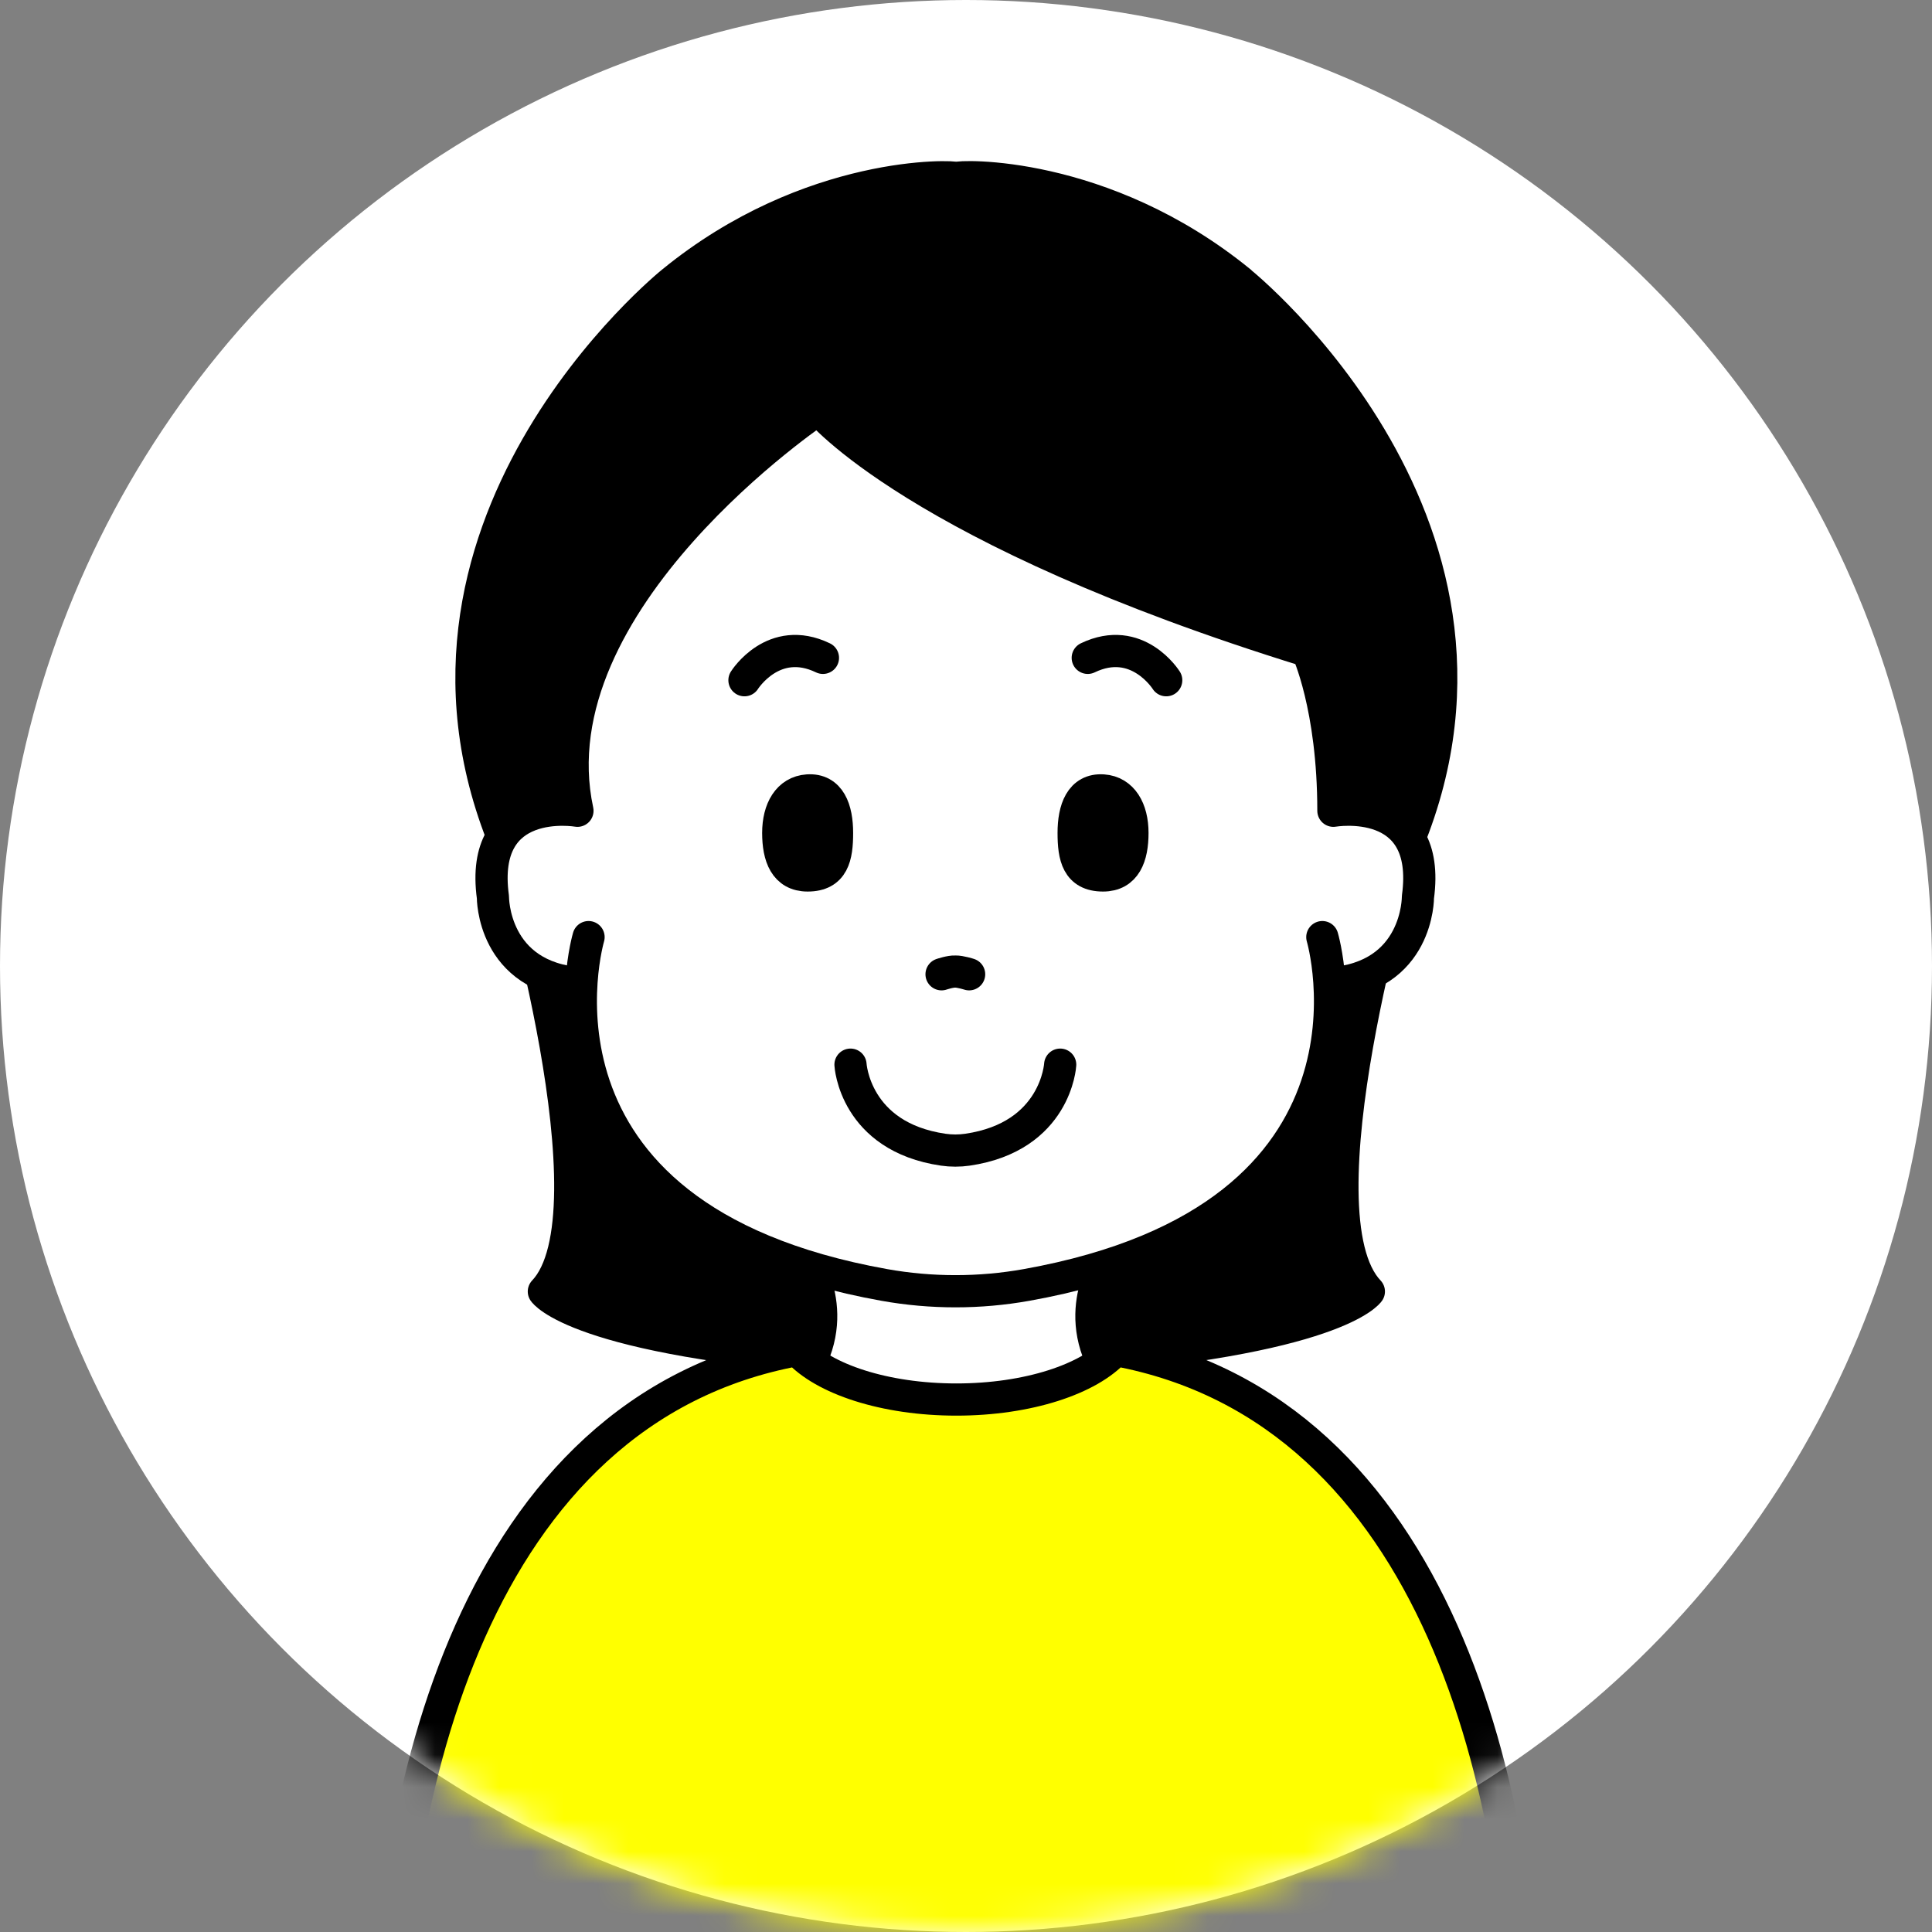
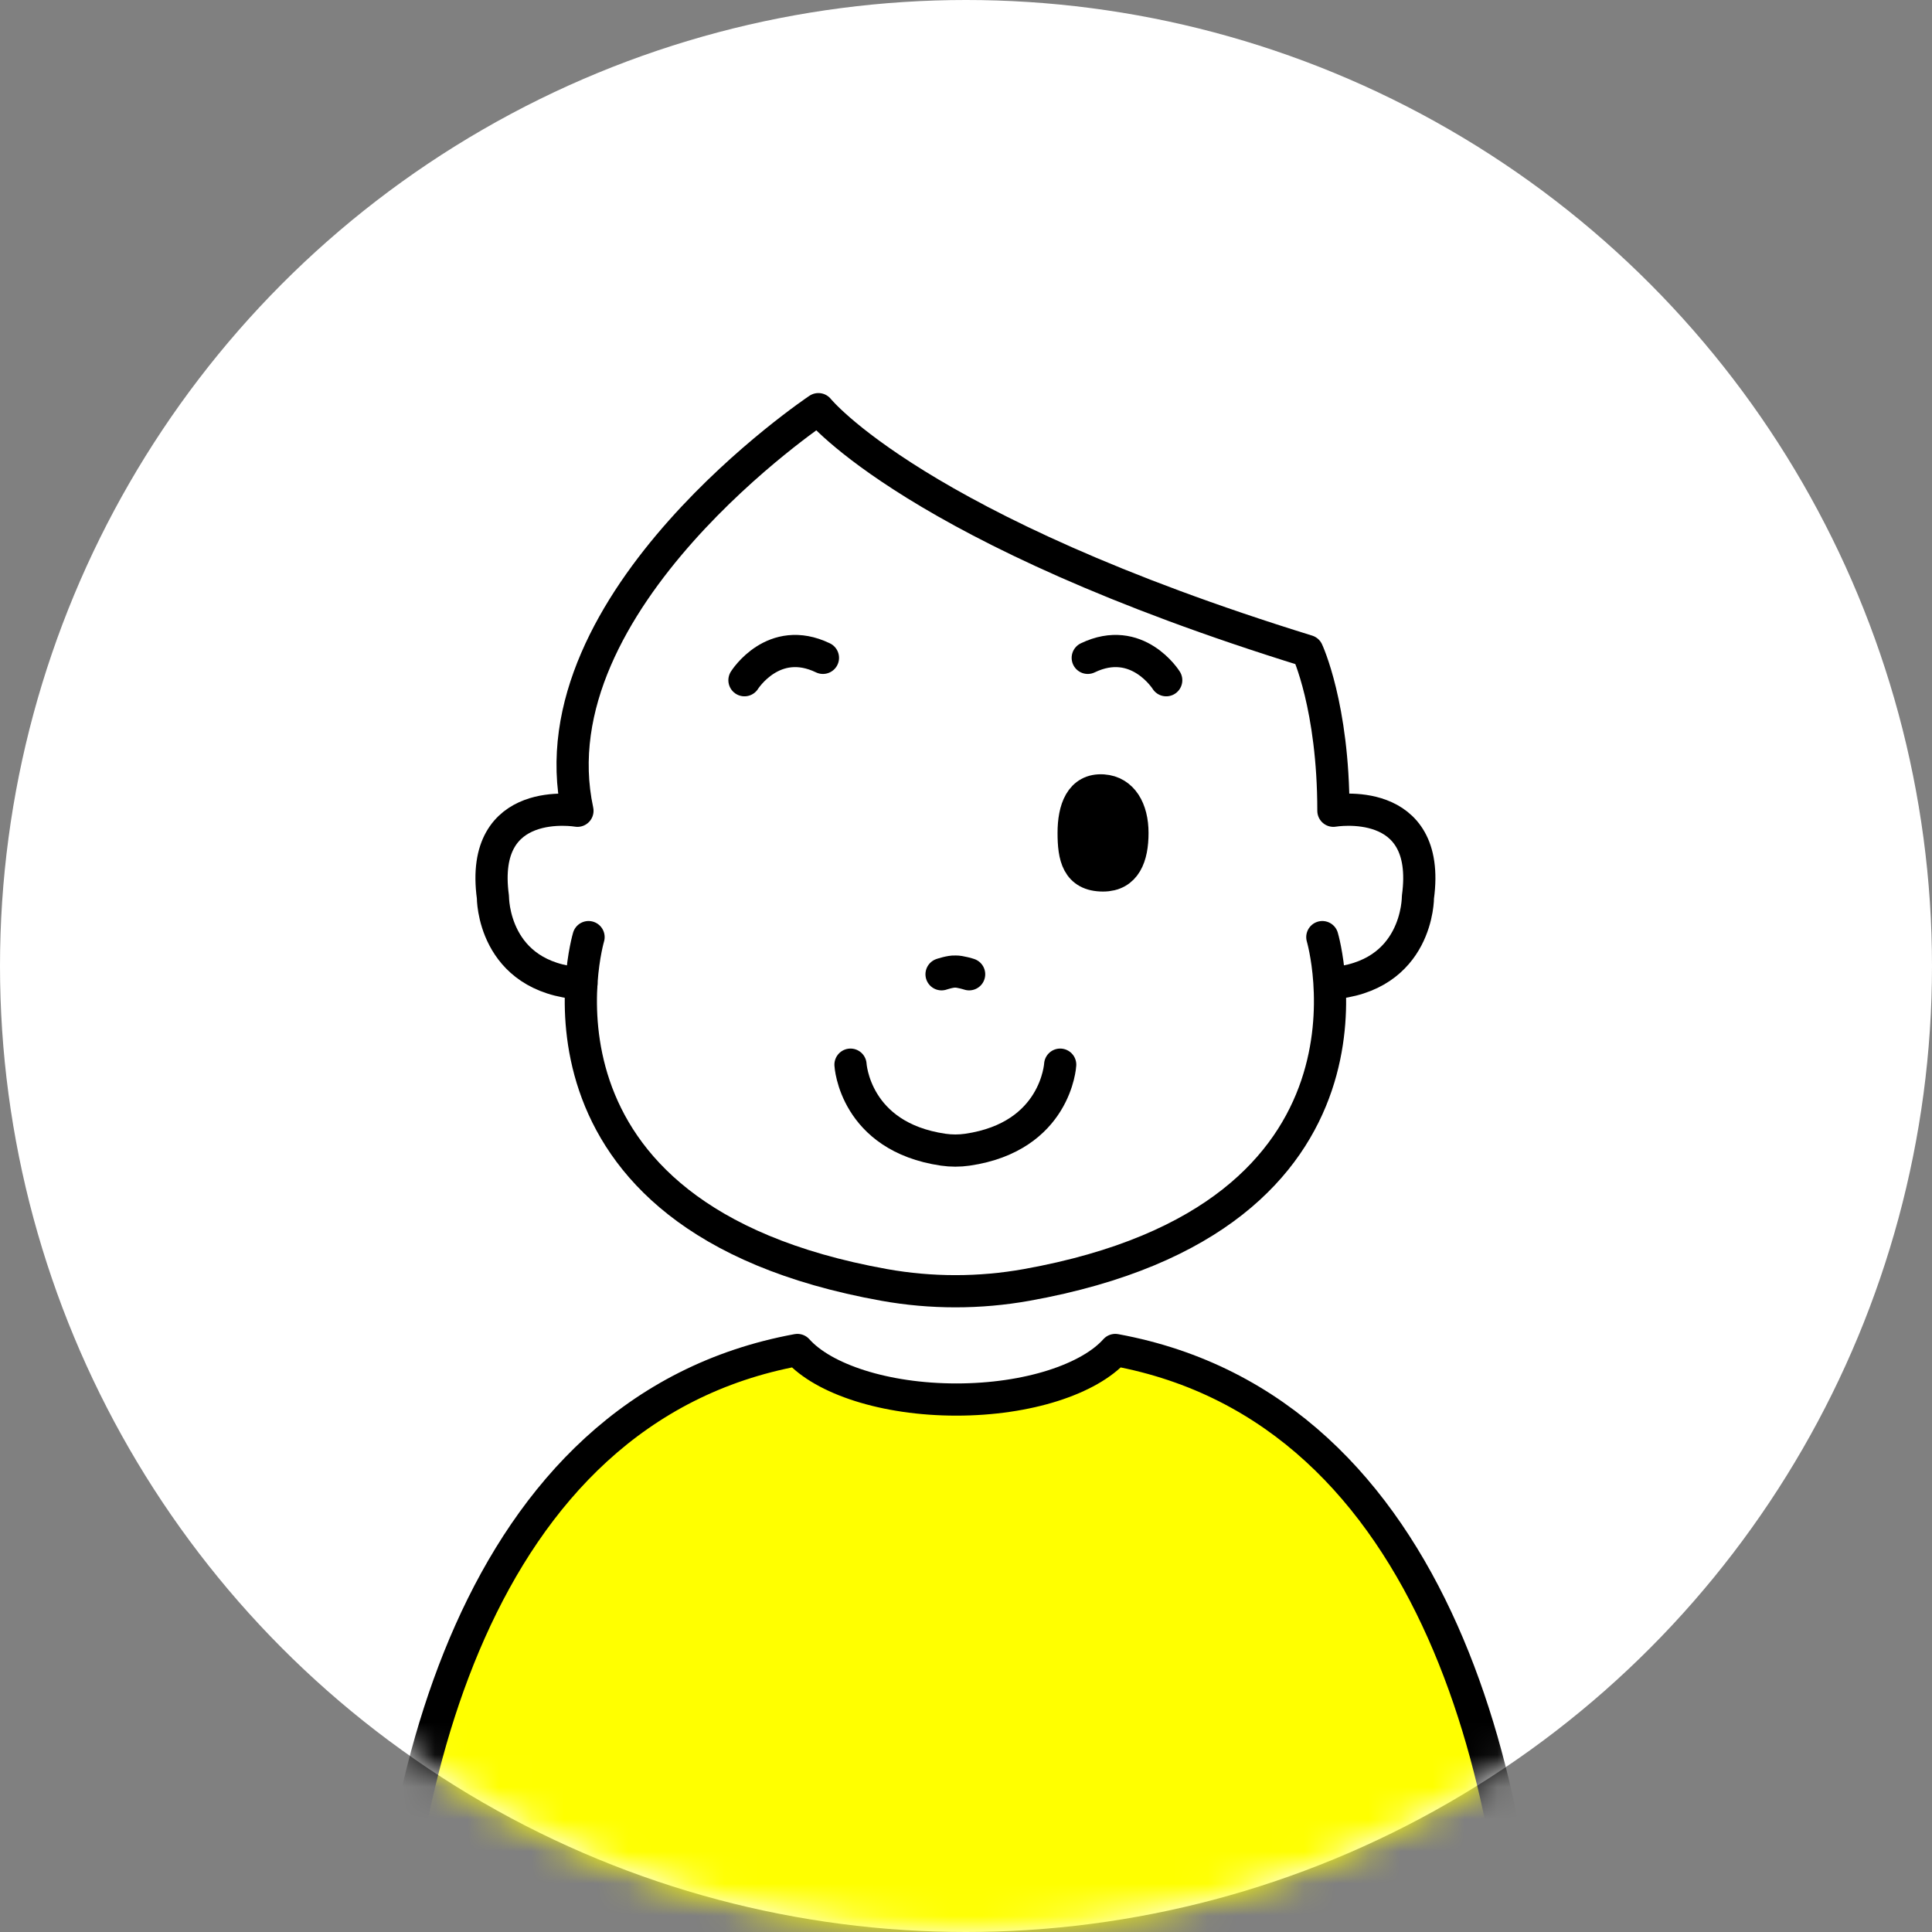
<svg xmlns="http://www.w3.org/2000/svg" width="60" height="60" viewBox="0 0 60 60" fill="none">
  <rect x="0" y="0" width="60" height="60" fill="#808080" stroke="none" />
  <circle cx="30" cy="30" r="30" fill="white" />
  <mask id="mask0_1_40" style="mask-type:alpha" maskUnits="userSpaceOnUse" x="0" y="0" width="60" height="60">
    <circle cx="30" cy="30" r="30" fill="white" />
  </mask>
  <g mask="url(#mask0_1_40)">
-     <path d="M38.519 8.752C34.24 5.261 29.727 5.459 29.701 5.532C29.674 5.464 25.16 5.261 20.881 8.757C20.881 8.757 11.301 16.449 15.882 26.635C15.882 26.635 19.206 37.672 16.89 40.109C16.89 40.109 17.891 41.617 26.47 42.227C26.857 42.363 27.274 42.447 27.738 42.467C27.89 42.473 29.032 42.426 29.701 42.4C30.368 42.426 31.511 42.473 31.663 42.467C32.127 42.447 32.544 42.363 32.931 42.227C41.51 41.612 42.511 40.109 42.511 40.109C40.194 37.672 43.519 26.635 43.519 26.635C48.1 16.449 38.519 8.757 38.519 8.757V8.752Z" fill="black" stroke="black" stroke-linecap="round" stroke-linejoin="round" />
-     <path d="M24.983 39.123C24.983 39.123 26.267 40.892 24.8 42.88C24.8 42.88 28.714 47.367 34.595 42.88C33.134 40.892 34.413 39.123 34.413 39.123L24.889 39.096" fill="white" />
-     <path d="M24.983 39.123C24.983 39.123 26.267 40.892 24.8 42.88C24.8 42.88 28.714 47.367 34.595 42.88C33.134 40.892 34.413 39.123 34.413 39.123L24.889 39.096" stroke="black" stroke-linecap="round" stroke-linejoin="round" />
-     <path d="M41.285 30.544C44.056 30.361 44.035 27.861 44.035 27.861C44.474 24.647 41.41 25.179 41.41 25.179C41.41 21.939 40.602 20.217 40.602 20.217C28.432 16.454 25.416 12.707 25.416 12.707C25.416 12.707 16.529 18.646 17.933 25.179C17.933 25.179 14.87 24.647 15.308 27.861C15.308 27.861 15.287 30.361 18.058 30.544" fill="white" />
    <path d="M41.285 30.544C44.056 30.361 44.035 27.861 44.035 27.861C44.474 24.647 41.41 25.179 41.41 25.179C41.41 21.939 40.602 20.217 40.602 20.217C28.432 16.454 25.416 12.707 25.416 12.707C25.416 12.707 16.529 18.646 17.933 25.179C17.933 25.179 14.87 24.647 15.308 27.861C15.308 27.861 15.287 30.361 18.058 30.544" stroke="black" stroke-linecap="round" stroke-linejoin="round" />
-     <path d="M18.278 29.103C18.278 29.103 15.7 37.797 27.462 39.905C28.923 40.166 30.421 40.166 31.882 39.905C43.644 37.797 41.066 29.103 41.066 29.103" fill="white" />
+     <path d="M18.278 29.103C28.923 40.166 30.421 40.166 31.882 39.905C43.644 37.797 41.066 29.103 41.066 29.103" fill="white" />
    <path d="M18.278 29.103C18.278 29.103 15.7 37.797 27.462 39.905C28.923 40.166 30.421 40.166 31.882 39.905C43.644 37.797 41.066 29.103 41.066 29.103" stroke="black" stroke-linecap="round" stroke-linejoin="round" />
    <path d="M29.701 43.464C31.924 43.464 33.833 42.827 34.637 41.925C44.724 43.777 47.401 55.868 47.401 64.494H29.701H12C12 55.863 14.677 43.777 24.764 41.925C25.568 42.827 27.477 43.464 29.701 43.464Z" fill="#FFFF00" stroke="black" stroke-linecap="round" stroke-linejoin="round" />
    <path d="M30.097 30.257C30.097 30.257 29.82 30.168 29.669 30.173C29.518 30.163 29.241 30.257 29.241 30.257" stroke="black" stroke-linecap="round" stroke-linejoin="round" />
    <path d="M23.12 21.125C23.12 21.125 24.018 19.689 25.557 20.43" stroke="black" stroke-linecap="round" stroke-linejoin="round" />
    <path d="M32.925 33.064C32.925 33.064 32.8 35.303 30.045 35.705C29.794 35.741 29.544 35.741 29.293 35.705C26.538 35.303 26.413 33.064 26.413 33.064" stroke="black" stroke-linecap="round" stroke-linejoin="round" />
    <path d="M36.218 21.125C36.218 21.125 35.321 19.689 33.781 20.43" stroke="black" stroke-linecap="round" stroke-linejoin="round" />
-     <path d="M24.169 25.868C24.169 25.137 24.482 24.59 25.082 24.548C25.776 24.501 25.995 25.137 25.995 25.868C25.995 26.599 25.881 27.188 25.082 27.188C24.383 27.188 24.169 26.599 24.169 25.868Z" fill="black" stroke="black" stroke-linecap="round" stroke-linejoin="round" />
    <path d="M35.169 25.868C35.169 25.137 34.856 24.59 34.256 24.548C33.562 24.501 33.343 25.137 33.343 25.868C33.343 26.599 33.458 27.188 34.256 27.188C34.955 27.188 35.169 26.599 35.169 25.868Z" fill="black" stroke="black" stroke-linecap="round" stroke-linejoin="round" />
  </g>
</svg>